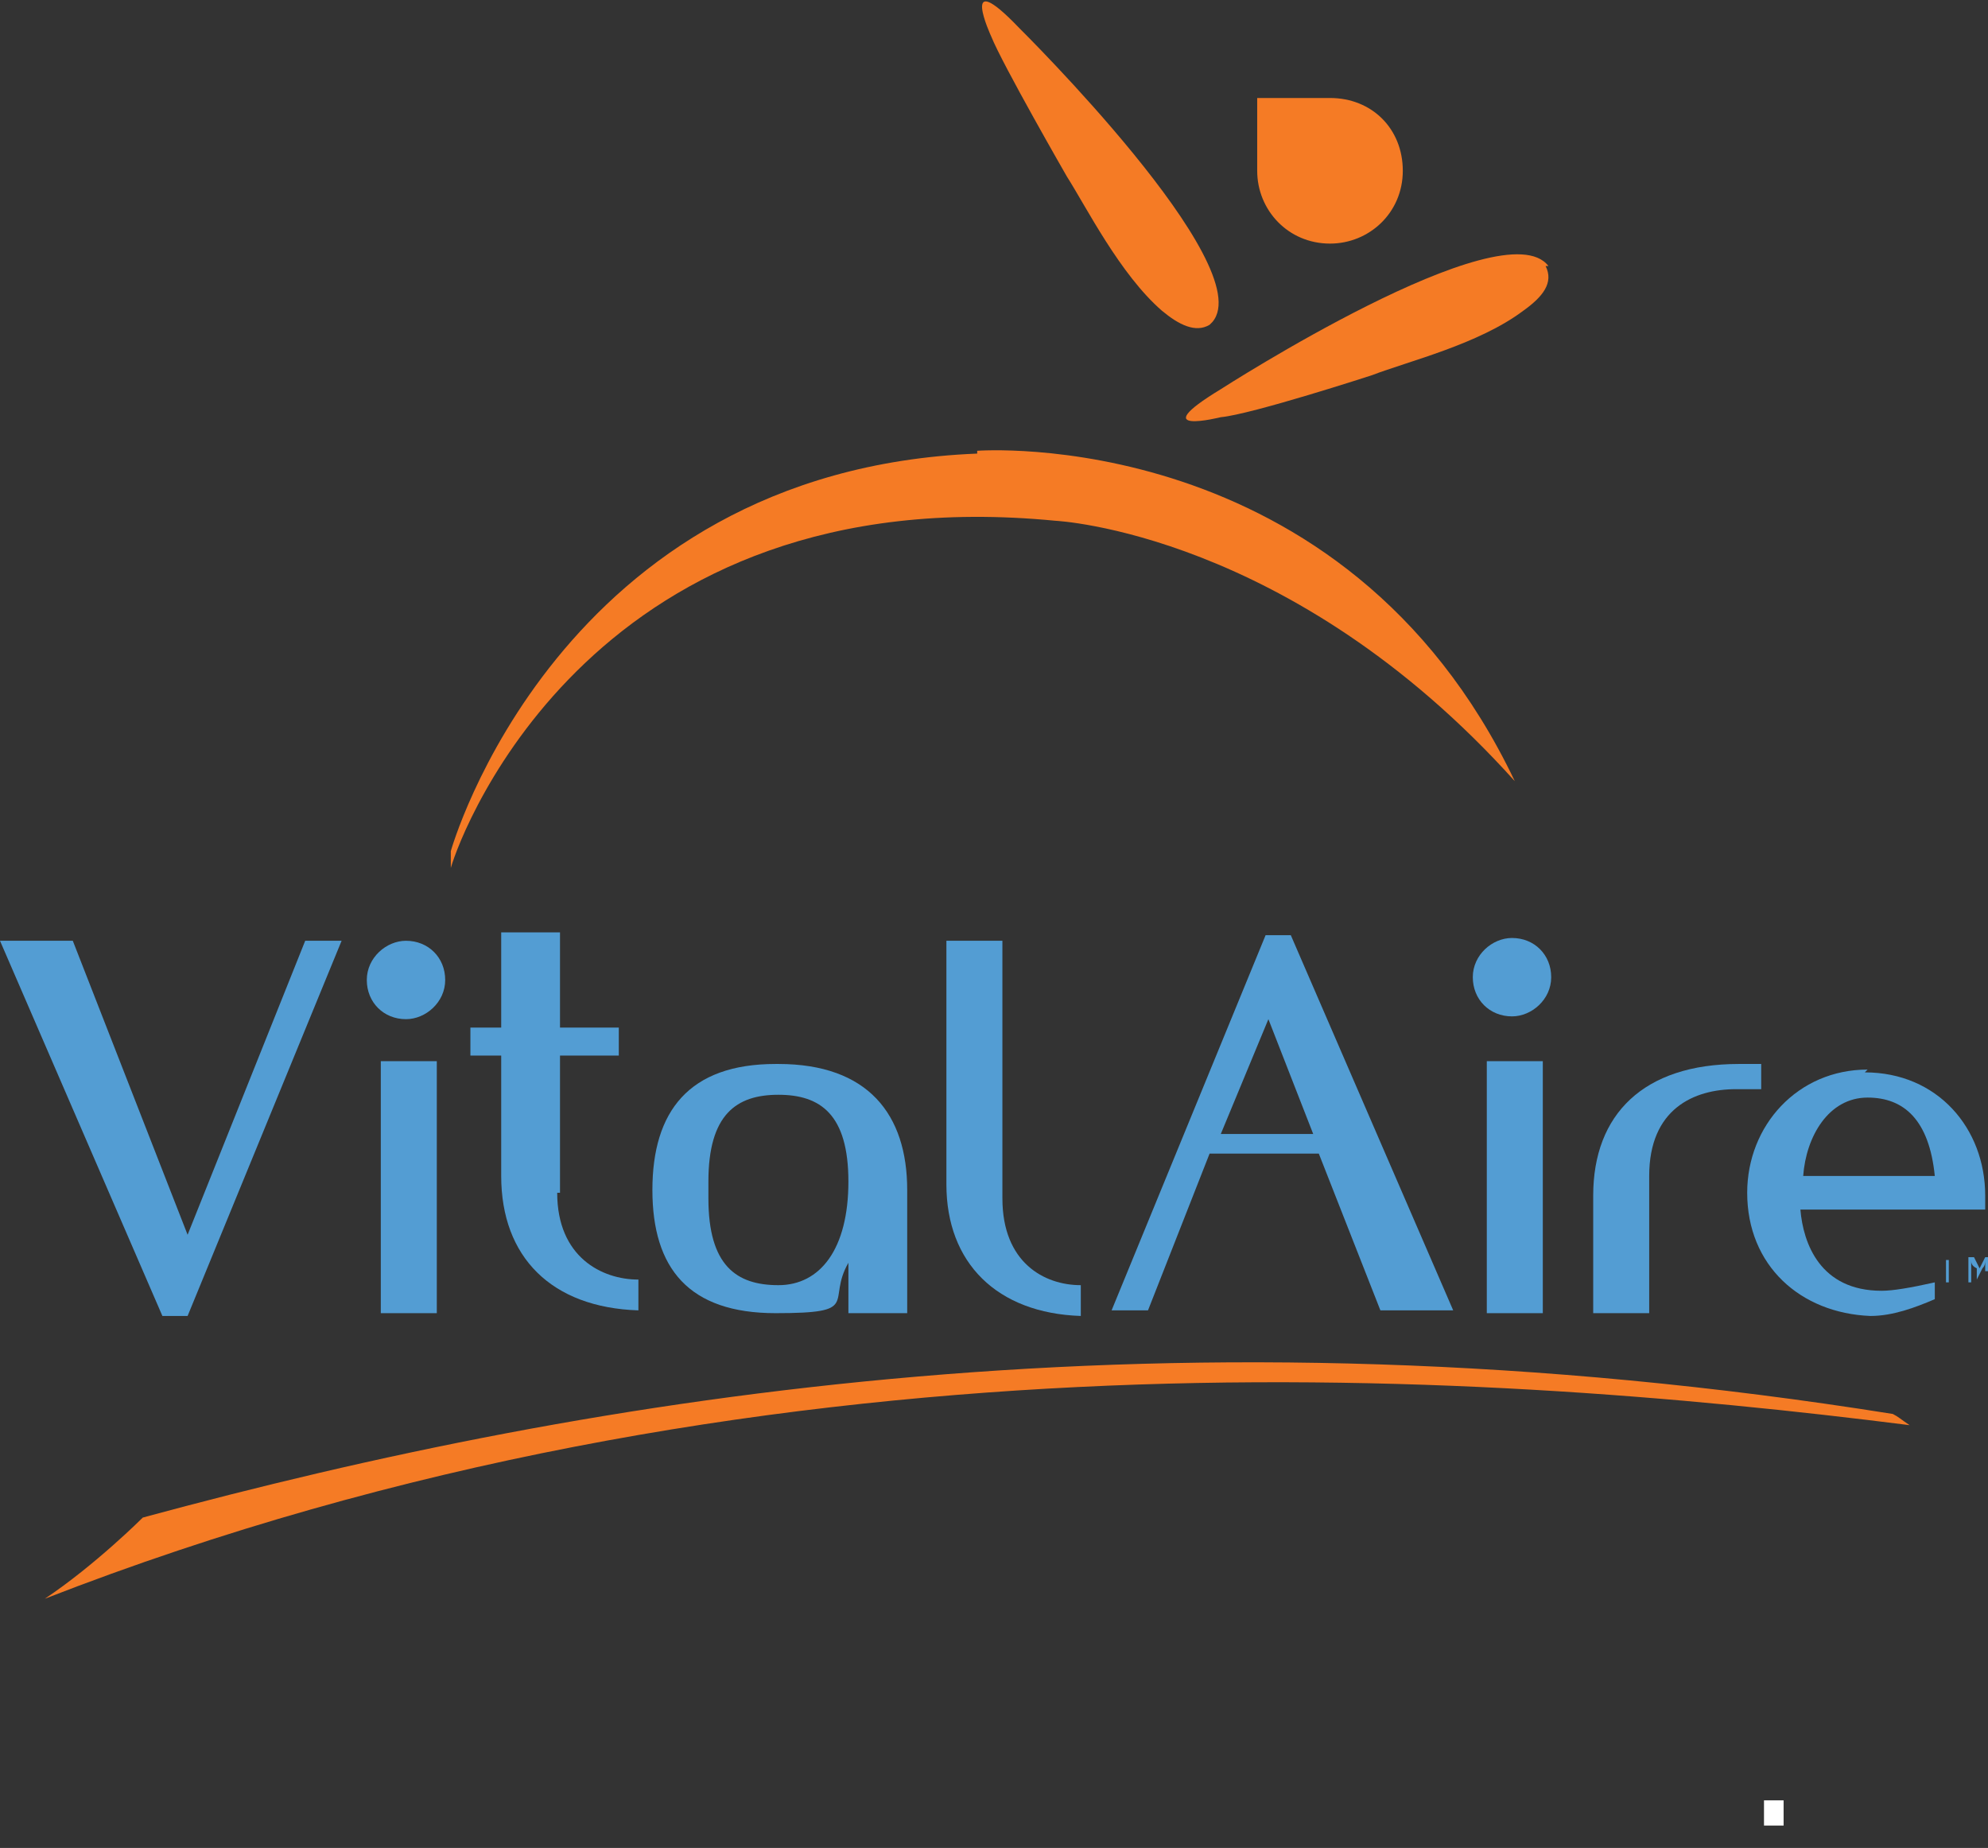
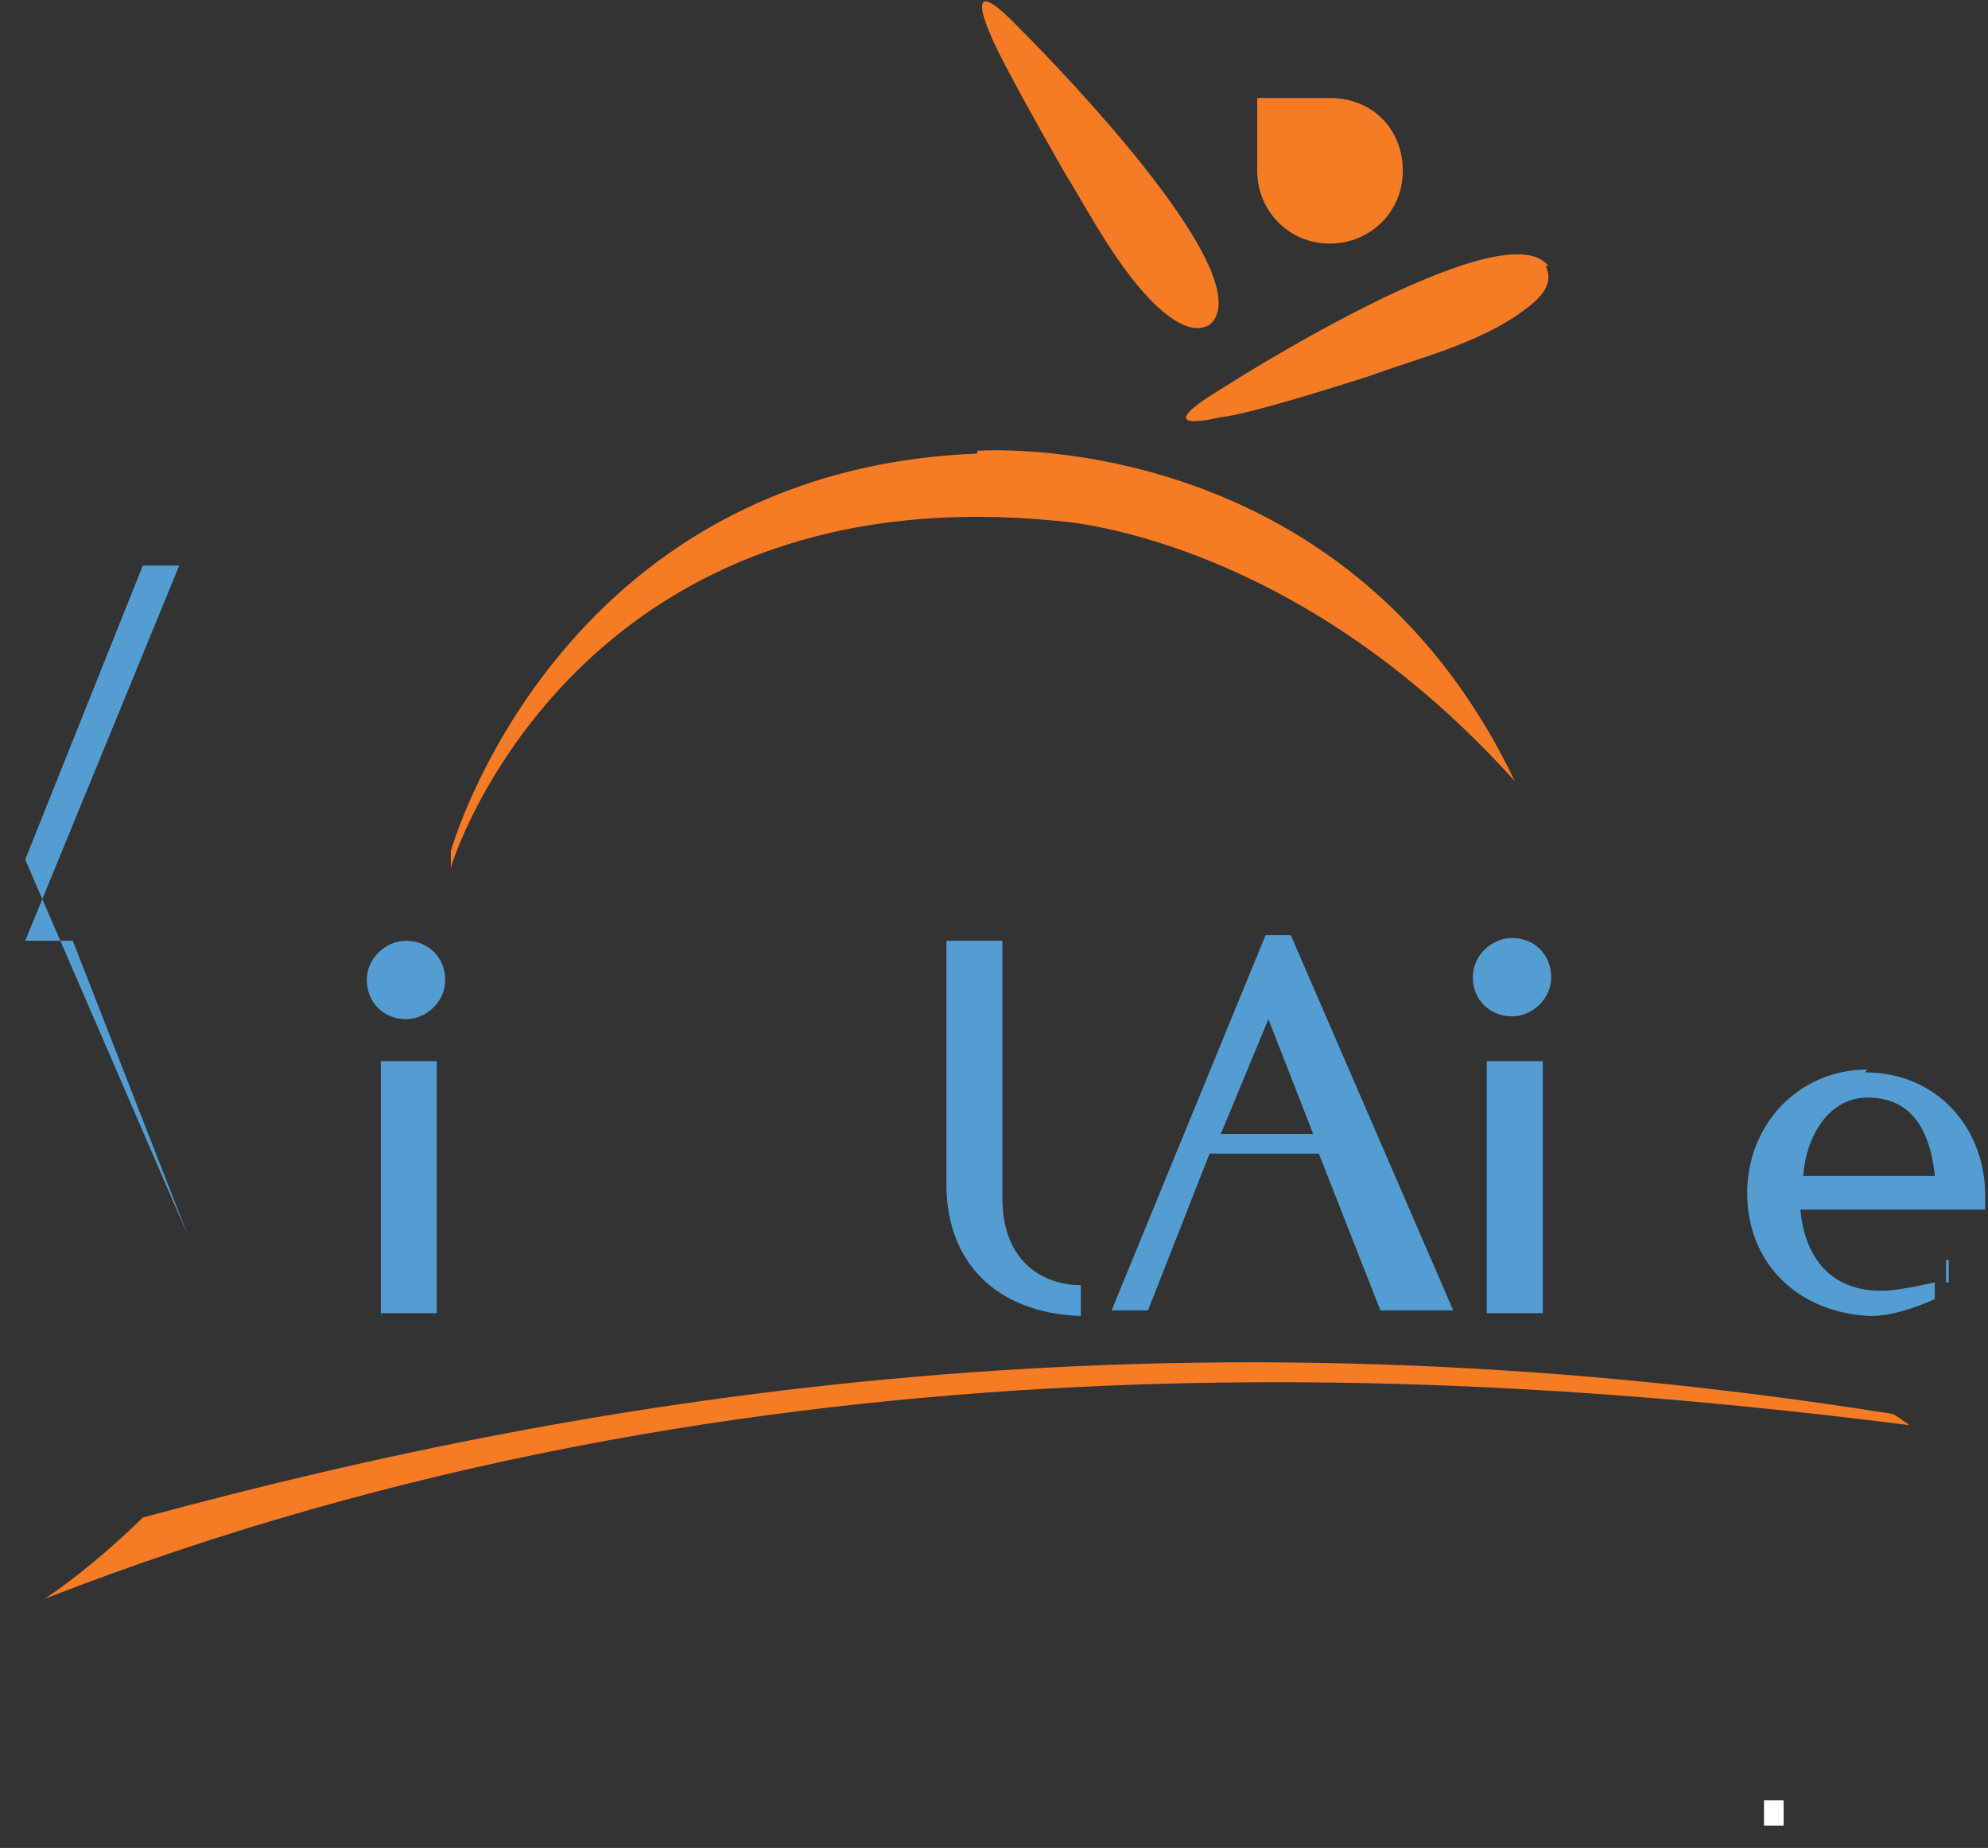
<svg xmlns="http://www.w3.org/2000/svg" version="1.1" viewBox="0 0 71 66">
  <rect x="0" y="0" width="71" height="66" fill="#333333" stroke="none" />
  <defs>
    <style>
      .cls-1 {
        fill: #fff;
      }

      .cls-2 {
        fill: #539dd3;
      }

      .cls-3 {
        fill: #f57b25;
      }
    </style>
  </defs>
  <g>
    <g id="Layer_1">
      <g>
        <path class="cls-3" d="M5.1,54.2c16.2-4.4,36.8-7.8,62.5-3.7.2.1.3.2.6.4-15.8-2-41.2-3.7-66.6,6.2,1.8-1.2,3.5-2.9,3.5-2.9Z" />
        <path class="cls-3" d="M34.9,16.2c-15,.6-18.8,14.2-18.8,14.2v.6c.4-1.4,5.2-14,21.6-12.4,0,0,8.4.4,16.4,9.3-6.1-12.8-19.2-11.8-19.2-11.8Z" />
-         <path class="cls-2" d="M6.7,44.1l-4.1-10.5H0l5.8,13.4h.9l5.5-13.4h-1.3l-4.2,10.5Z" />
+         <path class="cls-2" d="M6.7,44.1l-4.1-10.5H0h.9l5.5-13.4h-1.3l-4.2,10.5Z" />
        <path class="cls-2" d="M13.6,46.9h2v-9h-2v9Z" />
-         <path class="cls-2" d="M30.3,42.2c0,2.4-1,3.7-2.5,3.7-1.5,0-2.5-.7-2.5-3.1v-.6c0-2.4,1-3.1,2.5-3.1,1.5,0,2.5.7,2.5,3.1h0ZM27.7,38c-3.1,0-4.4,1.7-4.4,4.5s1.3,4.4,4.4,4.4,1.8-.4,2.6-1.8v1.8s0,0,0,0h2.1v-4.4c0-2.7-1.4-4.5-4.6-4.5Z" />
        <path class="cls-2" d="M35.8,42.8v-9.2h-2v8.7c0,2.8,1.8,4.6,4.8,4.7v-1.1c-1.3,0-2.8-.8-2.8-3.1Z" />
        <path class="cls-2" d="M53.1,46.9h2v-9h-2v9Z" />
-         <path class="cls-2" d="M62.9,38c-.2,0-.5,0-.8,0-3.4,0-5.2,1.8-5.2,4.7v4.2h2v-4.9c0-2.4,1.6-3.1,3.1-3.1.3,0,.6,0,.9,0v-.9Z" />
        <path class="cls-2" d="M64.4,42c.1-1.4.9-2.8,2.3-2.8h0c1.3,0,2.2.8,2.4,2.8h-4.7ZM66.7,38.2c-2.5,0-4.3,2-4.3,4.4,0,2.6,1.9,4.3,4.4,4.4.8,0,1.6-.3,2.3-.6v-.6c-.9.2-1.5.3-1.9.3-2.2,0-2.8-1.7-2.9-2.9h6.6c0-.1,0-.4,0-.5,0-2.4-1.7-4.4-4.3-4.4Z" />
-         <path class="cls-2" d="M20,42.6v-4.9s2.1,0,2.1,0v-1s-2.1,0-2.1,0v-3.4s-2.1,0-2.1,0v3.4s-1.1,0-1.1,0v1s1.1,0,1.1,0v4.3c0,2.9,1.8,4.7,4.9,4.8v-1.1c-1.3,0-2.9-.8-2.9-3.1Z" />
        <path class="cls-2" d="M43.6,40.5l1.7-4.1,1.6,4.1h-3.3ZM46.1,33.4h-.9l-5.5,13.4h1.3l2.2-5.6h3.9l2.2,5.6h2.6l-5.8-13.4Z" />
        <path class="cls-2" d="M14.5,33.6c-.7,0-1.4.6-1.4,1.4s.6,1.4,1.4,1.4c.7,0,1.4-.6,1.4-1.4s-.6-1.4-1.4-1.4Z" />
        <path class="cls-2" d="M54,33.5c-.7,0-1.4.6-1.4,1.4s.6,1.4,1.4,1.4c.7,0,1.4-.6,1.4-1.4s-.6-1.4-1.4-1.4Z" />
        <path class="cls-2" d="M69.6,45h-.3c0,0,.6,0,.6,0h0c0,0-.3,0-.3,0v.8h-.1v-.8Z" />
-         <path class="cls-2" d="M70.9,45.4c0-.1,0-.3,0-.4h0c0,.1,0,.2-.1.3l-.2.4h0v-.4c-.2-.1-.2-.2-.2-.3h0c0,.1,0,.3,0,.4v.4h-.1v-.9h.2l.2.4c0,.1,0,.2,0,.3h0c0,0,0-.2,0-.3l.2-.4h.1v.9c0,0,0,0,0,0v-.4Z" />
        <path class="cls-3" d="M47.5,8.7c1.4,0,2.6-1.1,2.6-2.6s-1.1-2.6-2.6-2.6h-2.6v2.6c0,1.4,1.1,2.6,2.6,2.6Z" />
        <path class="cls-3" d="M55.3,9.5c-1.6-2.1-11.7,4.4-11.7,4.4-2.8,1.7,0,1,0,1,1.1-.1,5.4-1.5,5.4-1.5,1.3-.5,3.8-1.1,5.4-2.3.7-.5,1.1-1,.8-1.6Z" />
        <path class="cls-3" d="M43.3,11.5c1.7-2-6.9-10.5-6.9-10.5-2.2-2.3-1,.3-1,.3.4,1,2.7,5,2.7,5,.7,1.1,1.9,3.5,3.4,4.8.6.5,1.2.8,1.7.5Z" />
        <path class="cls-1" d="M63.7,65.2h-.7v-.9h.7v.9Z" />
      </g>
    </g>
  </g>
</svg>